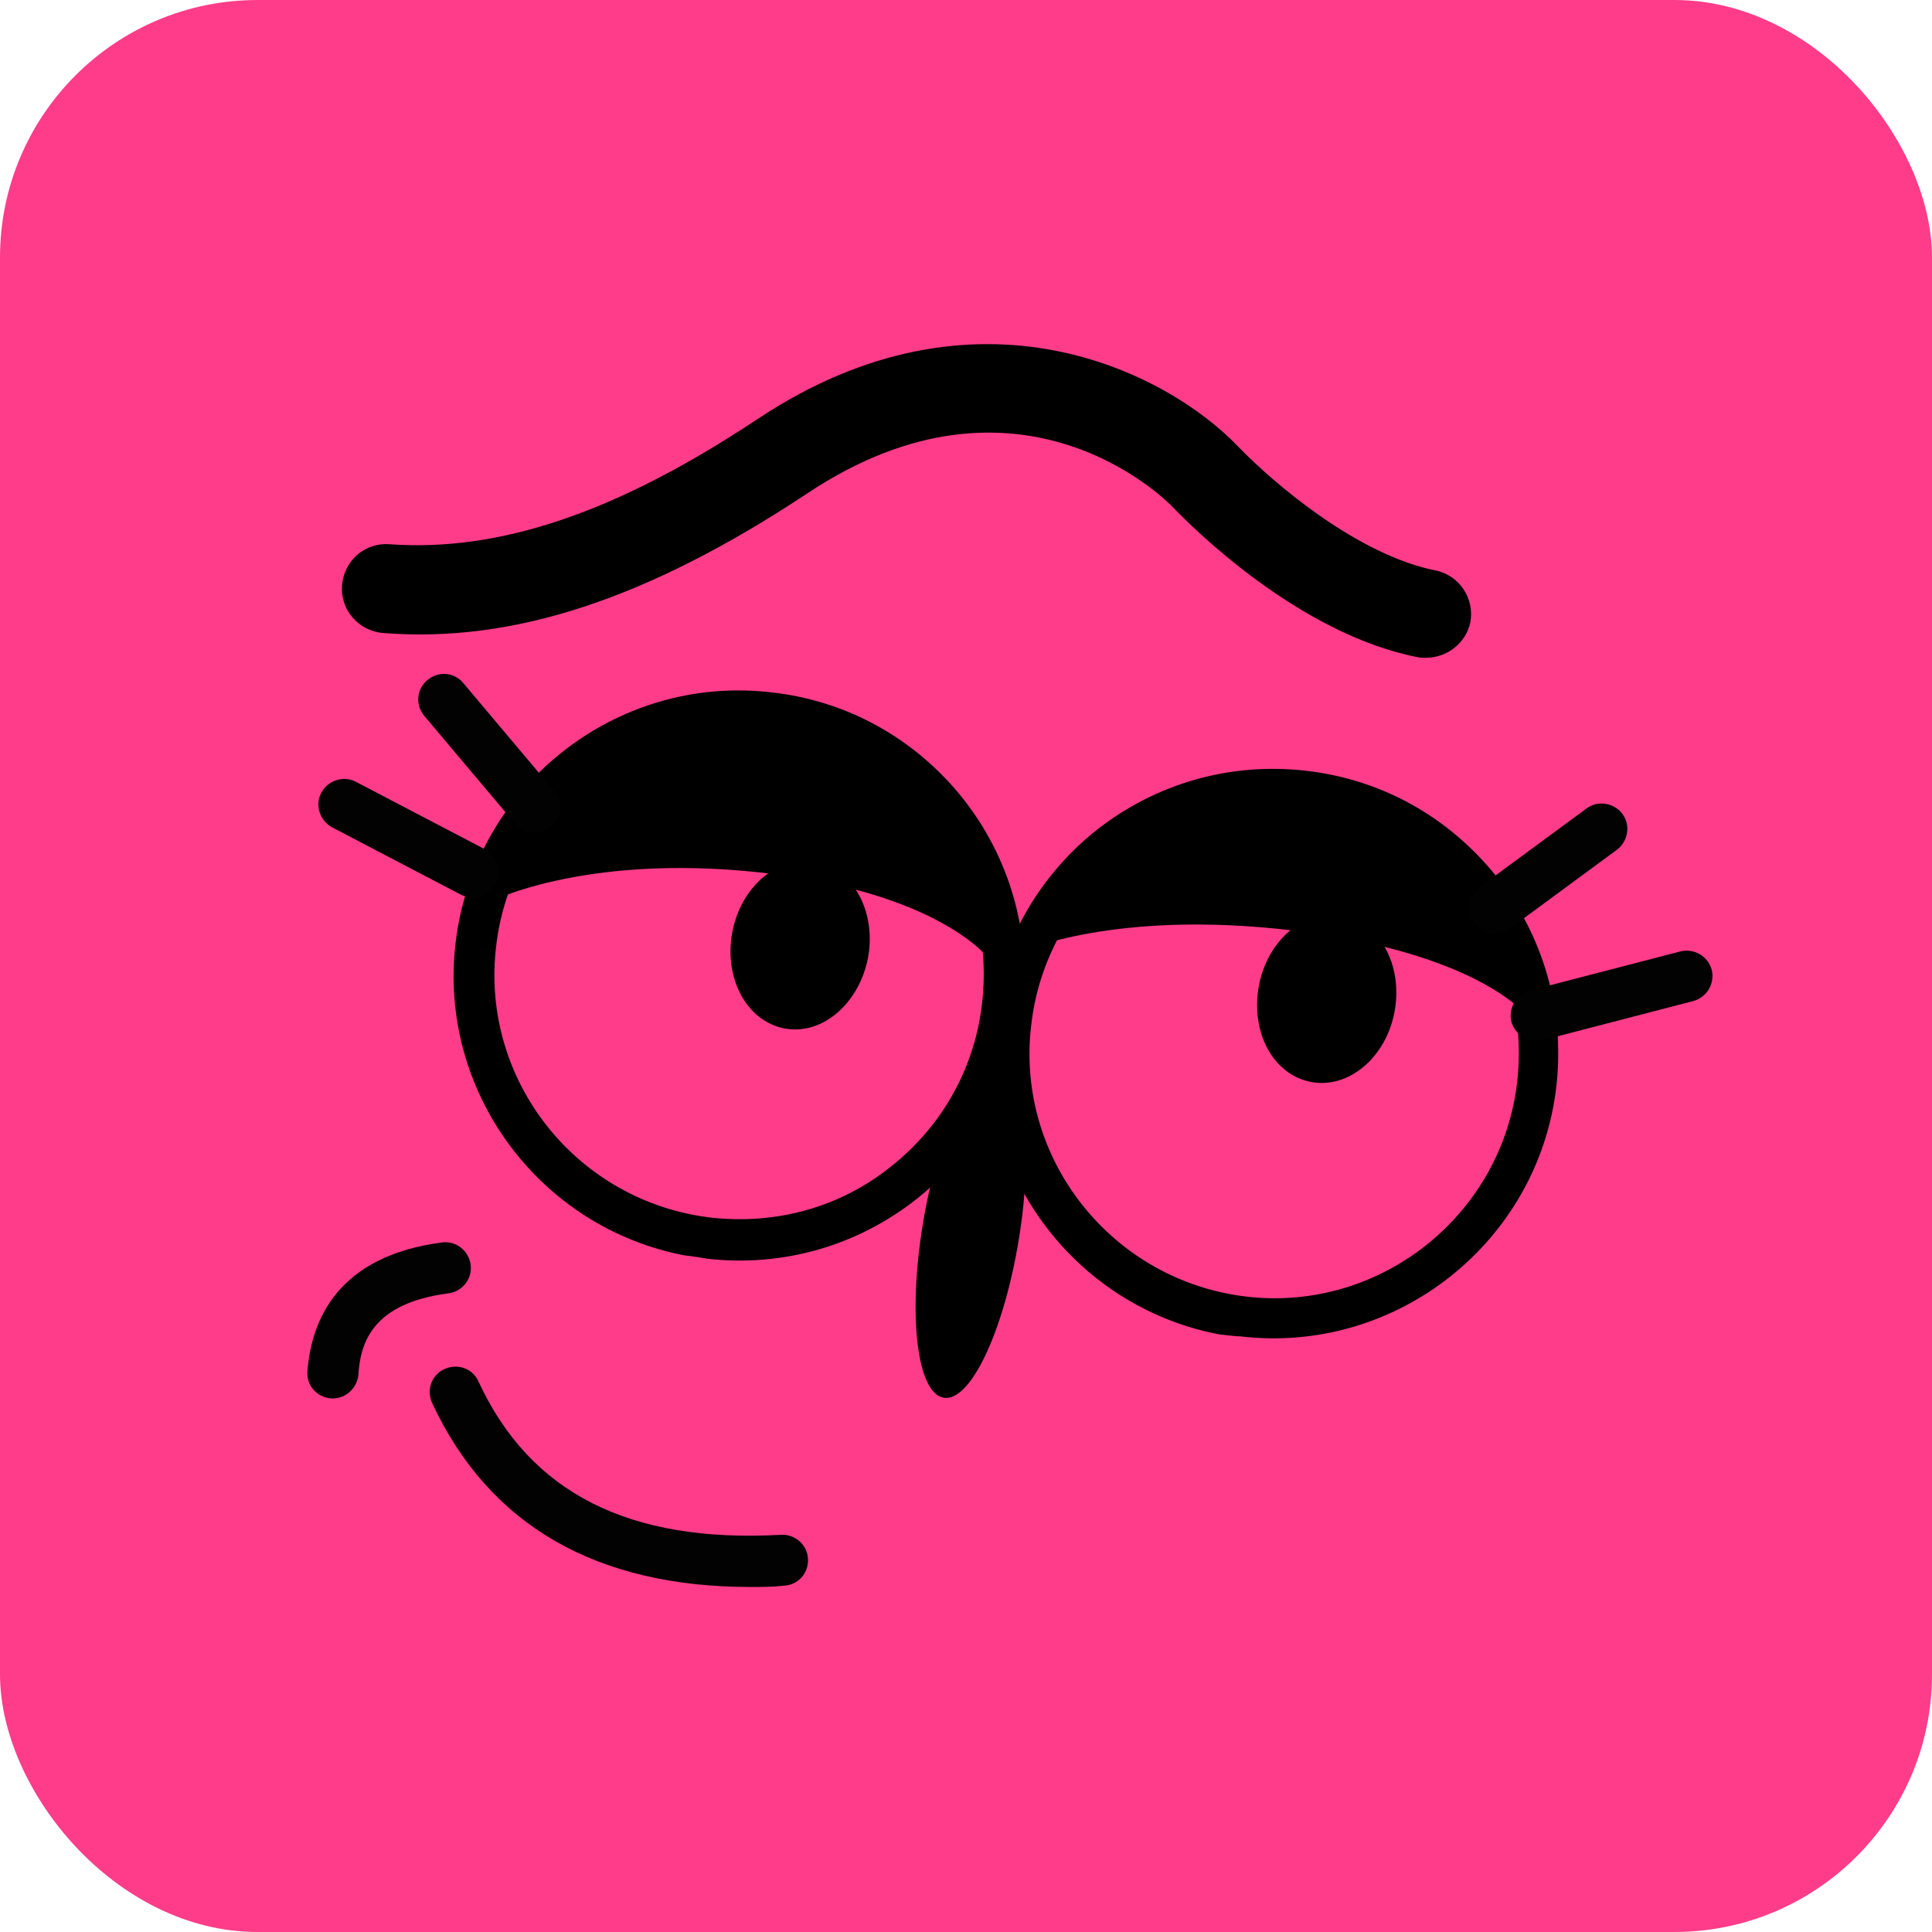
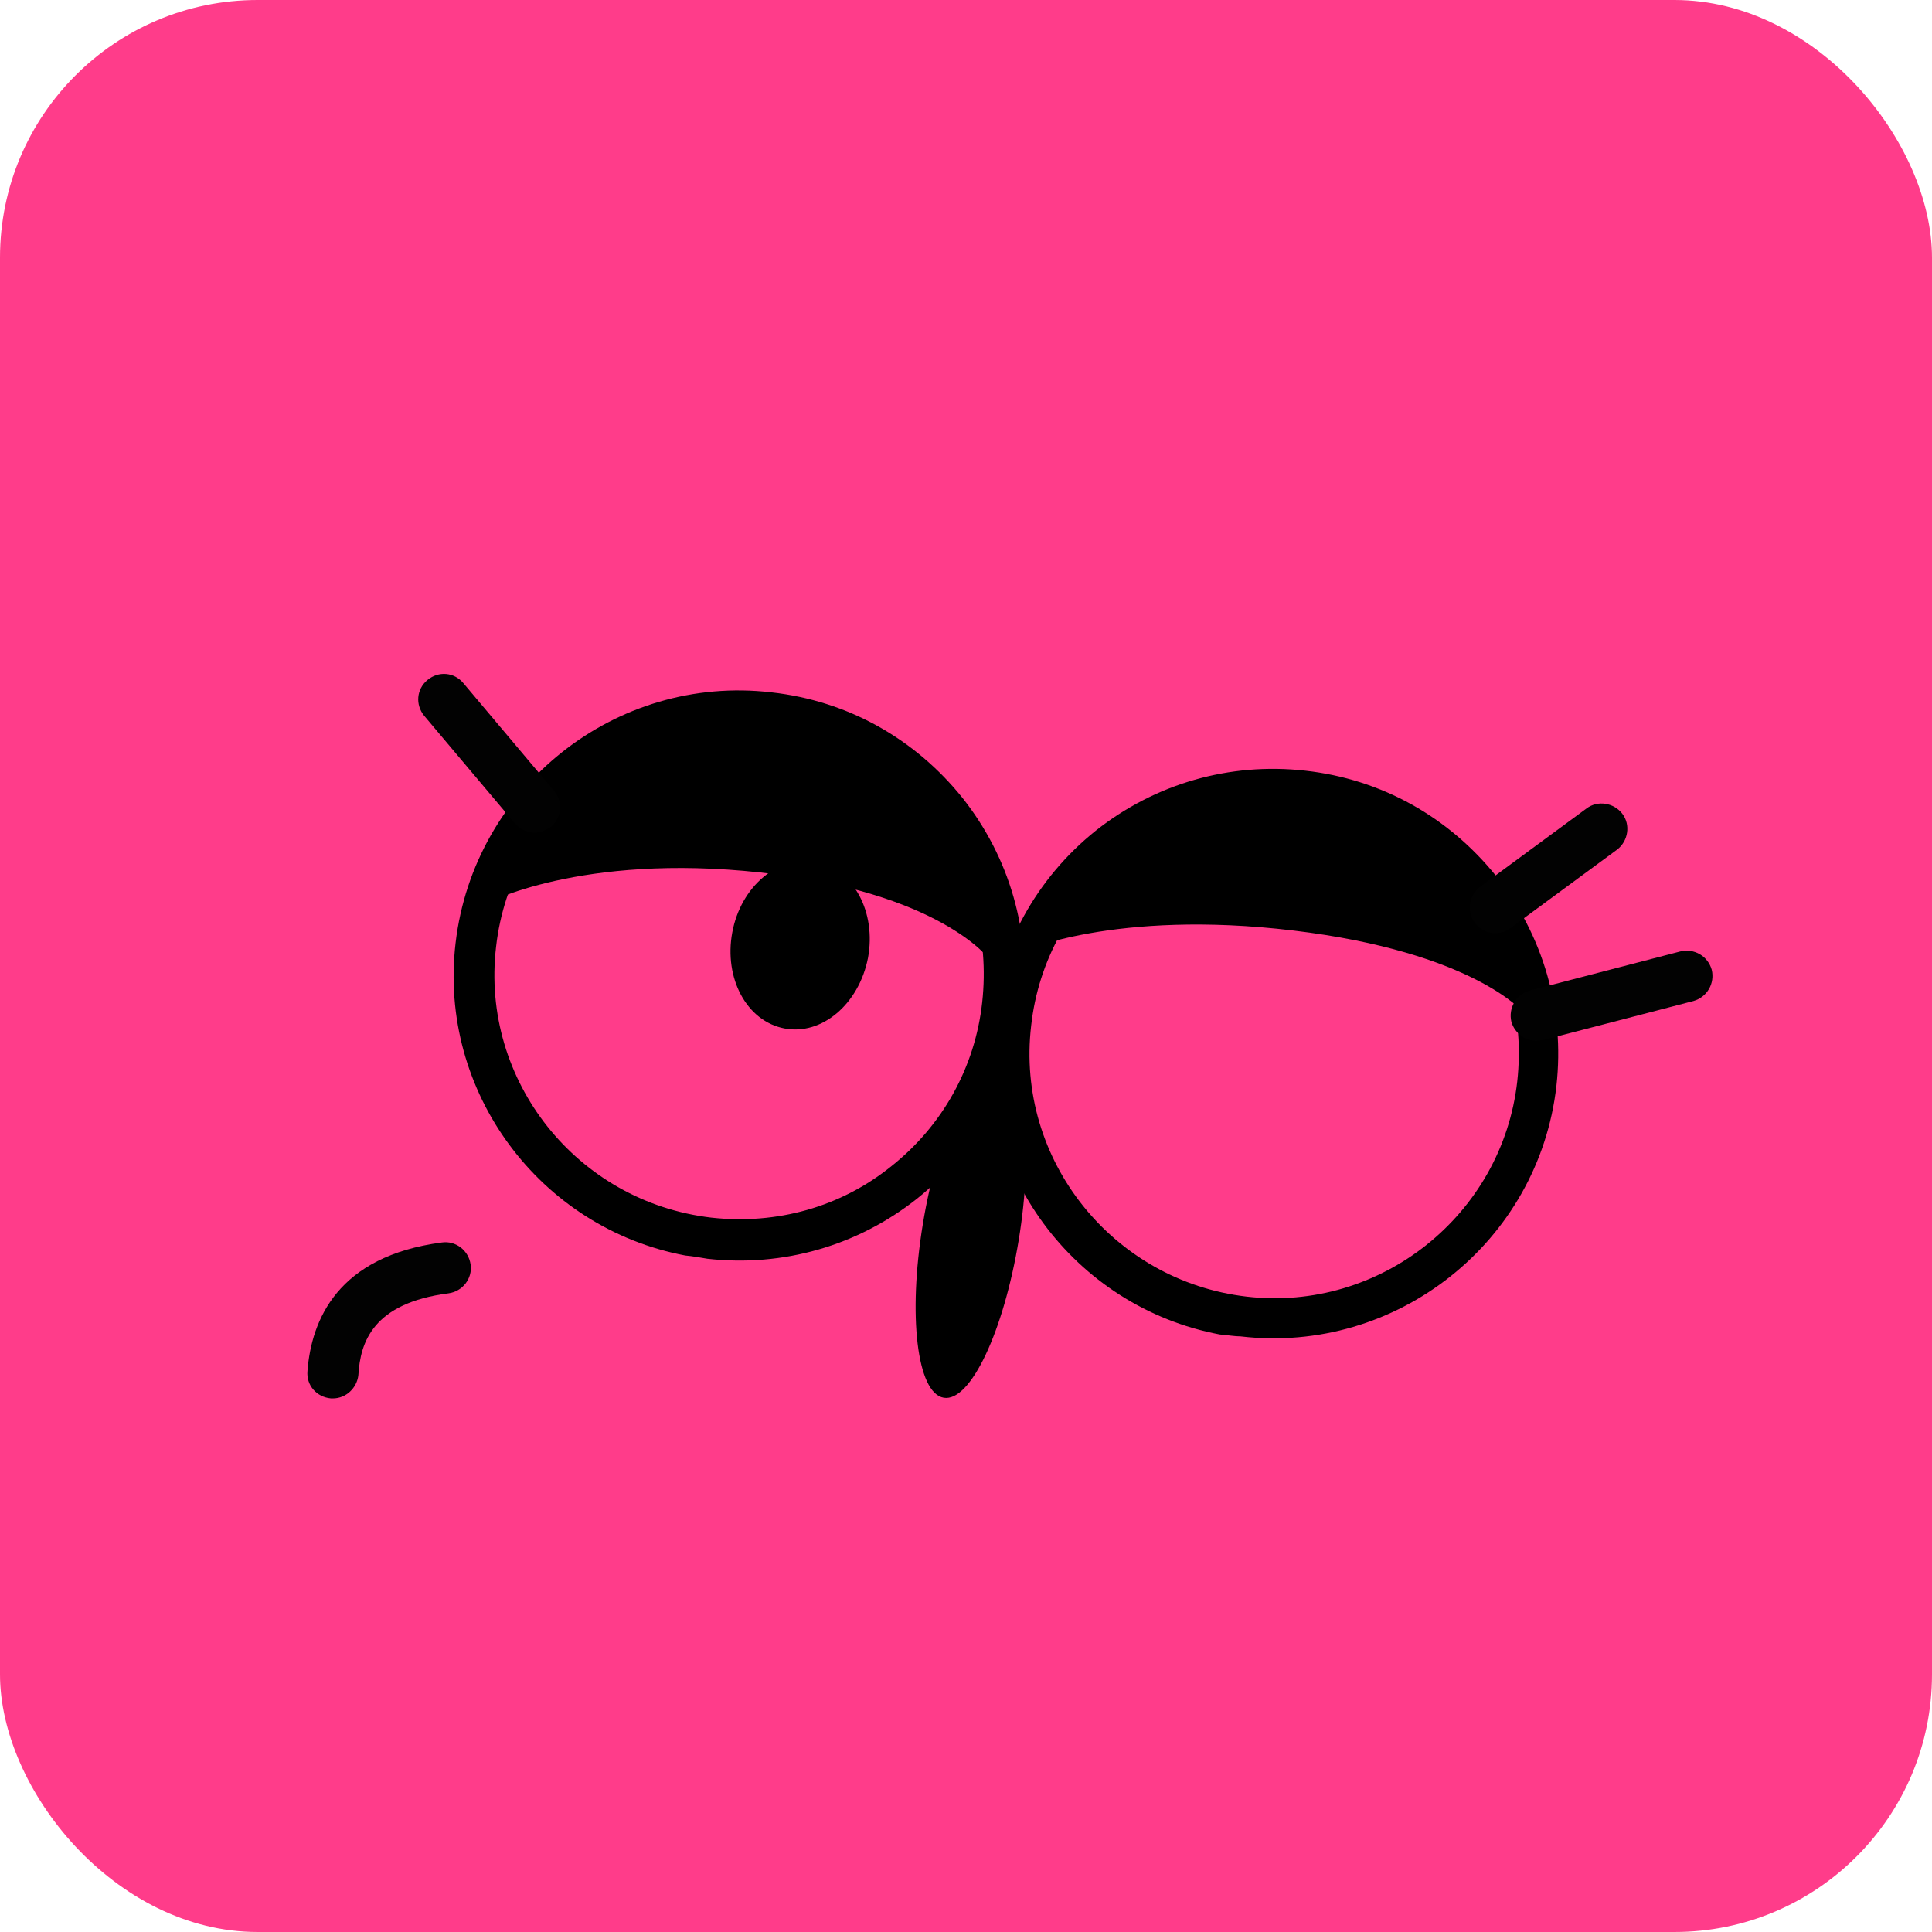
<svg xmlns="http://www.w3.org/2000/svg" width="60" height="60" viewBox="0 0 60 60" fill="none">
  <rect width="60" height="60" rx="8" fill="#FF3C8A" />
  <path d="M29.308 43.408C30.139 43.55 31.172 41.341 31.638 38.504C32.104 35.667 31.821 33.256 30.99 33.114C30.159 32.972 29.125 35.181 28.659 38.018C28.193 40.855 28.477 43.267 29.308 43.408Z" fill="black" />
-   <path d="M43.31 31.412C43.573 29.994 42.864 28.656 41.689 28.433C40.534 28.21 39.358 29.183 39.095 30.622C38.831 32.061 39.541 33.378 40.716 33.601C41.871 33.824 43.047 32.851 43.31 31.412Z" fill="black" />
  <path d="M26.956 29.75C27.22 28.331 26.511 26.994 25.335 26.771C24.18 26.548 23.005 27.521 22.741 28.96C22.478 30.378 23.187 31.716 24.363 31.939C25.518 32.161 26.673 31.189 26.956 29.75Z" fill="black" />
  <path d="M37.879 41.443C33.36 40.591 30.199 36.356 30.746 31.736C31.03 29.385 32.185 27.277 34.029 25.798C35.873 24.339 38.183 23.67 40.534 23.934C42.905 24.197 44.992 25.372 46.472 27.217C47.931 29.061 48.599 31.371 48.336 33.722C47.789 38.565 43.371 42.071 38.528 41.503C38.346 41.503 38.123 41.463 37.879 41.443ZM40.98 25.271C40.797 25.231 40.615 25.21 40.433 25.19C38.406 24.947 36.441 25.514 34.84 26.771C33.259 28.027 32.246 29.831 32.023 31.857C31.536 36.012 34.556 39.781 38.71 40.267C42.864 40.754 46.654 37.734 47.12 33.58C47.343 31.553 46.796 29.567 45.519 27.987C44.384 26.548 42.783 25.595 40.98 25.271Z" fill="black" />
  <path d="M21.283 38.991C16.764 38.14 13.602 33.904 14.149 29.284C14.717 24.441 19.114 20.935 23.958 21.502C26.329 21.766 28.416 22.941 29.895 24.785C31.354 26.629 32.023 28.939 31.76 31.29C31.476 33.641 30.321 35.748 28.477 37.228C26.633 38.687 24.322 39.355 21.972 39.092C21.729 39.051 21.506 39.011 21.283 38.991ZM23.816 22.718C19.662 22.232 15.872 25.251 15.406 29.405C14.919 33.56 17.919 37.329 22.093 37.815C24.12 38.038 26.106 37.491 27.686 36.215C29.267 34.958 30.28 33.154 30.503 31.128C30.726 29.102 30.179 27.116 28.902 25.535C27.767 24.096 26.166 23.144 24.363 22.799C24.18 22.779 23.998 22.759 23.816 22.718Z" fill="black" />
-   <path d="M44.283 20.428C44.202 20.428 44.1 20.428 44.019 20.408C40.331 19.679 37.048 16.396 36.44 15.768C36.258 15.565 31.678 10.924 25.072 15.322C20.147 18.584 15.952 19.983 11.899 19.658C11.129 19.598 10.562 18.929 10.623 18.179C10.683 17.409 11.332 16.842 12.102 16.902C15.507 17.145 19.134 15.93 23.531 13.011C30.361 8.472 36.278 11.593 38.446 13.863C39.601 15.058 42.175 17.227 44.566 17.713C45.316 17.855 45.803 18.584 45.661 19.334C45.519 19.983 44.931 20.428 44.283 20.428Z" fill="black" />
  <path d="M30.727 29.791C30.727 29.791 29.207 27.703 23.614 27.096C18.02 26.488 15.082 28.068 15.082 28.068L17.088 24.299L20.331 22.435L23.087 21.989L27.221 23.448L29.734 25.596L30.99 28.919L30.727 29.791Z" fill="black" />
  <path d="M47.303 31.432C47.303 31.432 45.743 29.568 40.17 28.899C34.597 28.23 31.699 29.568 31.699 29.568L33.624 26.285L36.806 24.704L39.542 24.36L43.696 25.738L46.229 27.704L47.546 30.662L47.303 31.432Z" fill="black" />
-   <path d="M23.309 49.285C18.507 49.285 15.183 47.36 13.42 43.571C13.238 43.165 13.4 42.699 13.805 42.517C14.21 42.334 14.677 42.496 14.859 42.902C16.46 46.367 19.54 47.928 24.262 47.664C24.687 47.644 25.073 47.968 25.093 48.414C25.113 48.86 24.789 49.224 24.343 49.245C23.998 49.285 23.654 49.285 23.309 49.285Z" fill="#020202" />
  <path d="M10.34 43.429C10.319 43.429 10.299 43.429 10.279 43.429C9.833 43.389 9.509 43.024 9.549 42.578C9.671 40.997 10.482 39.011 13.724 38.586C14.149 38.525 14.555 38.829 14.616 39.275C14.676 39.7 14.372 40.106 13.927 40.166C11.576 40.471 11.191 41.686 11.13 42.7C11.089 43.105 10.745 43.429 10.34 43.429Z" fill="#020202" />
  <path d="M16.601 25.859C16.378 25.859 16.155 25.758 15.993 25.575L13.176 22.232C12.893 21.887 12.933 21.401 13.277 21.117C13.622 20.833 14.108 20.874 14.392 21.218L17.209 24.562C17.493 24.907 17.452 25.393 17.108 25.677C16.945 25.798 16.763 25.859 16.601 25.859Z" fill="#020202" />
-   <path d="M14.677 27.865C14.555 27.865 14.434 27.845 14.312 27.784L10.32 25.697C9.935 25.494 9.773 25.008 9.975 24.623C10.178 24.238 10.665 24.076 11.05 24.278L15.042 26.366C15.427 26.568 15.589 27.055 15.386 27.439C15.244 27.703 14.981 27.865 14.677 27.865Z" fill="#020202" />
  <path d="M46.431 28.98C46.188 28.98 45.944 28.859 45.802 28.656C45.539 28.311 45.62 27.805 45.965 27.541L49.268 25.11C49.612 24.846 50.119 24.927 50.382 25.272C50.646 25.616 50.565 26.123 50.22 26.386L46.917 28.818C46.755 28.94 46.593 28.98 46.431 28.98Z" fill="#020202" />
  <path d="M47.708 32.324C47.364 32.324 47.039 32.08 46.938 31.736C46.837 31.31 47.08 30.885 47.505 30.763L52.187 29.547C52.612 29.446 53.038 29.689 53.159 30.115C53.261 30.54 53.017 30.966 52.592 31.087L47.911 32.303C47.85 32.303 47.789 32.324 47.708 32.324Z" fill="#020202" />
</svg>